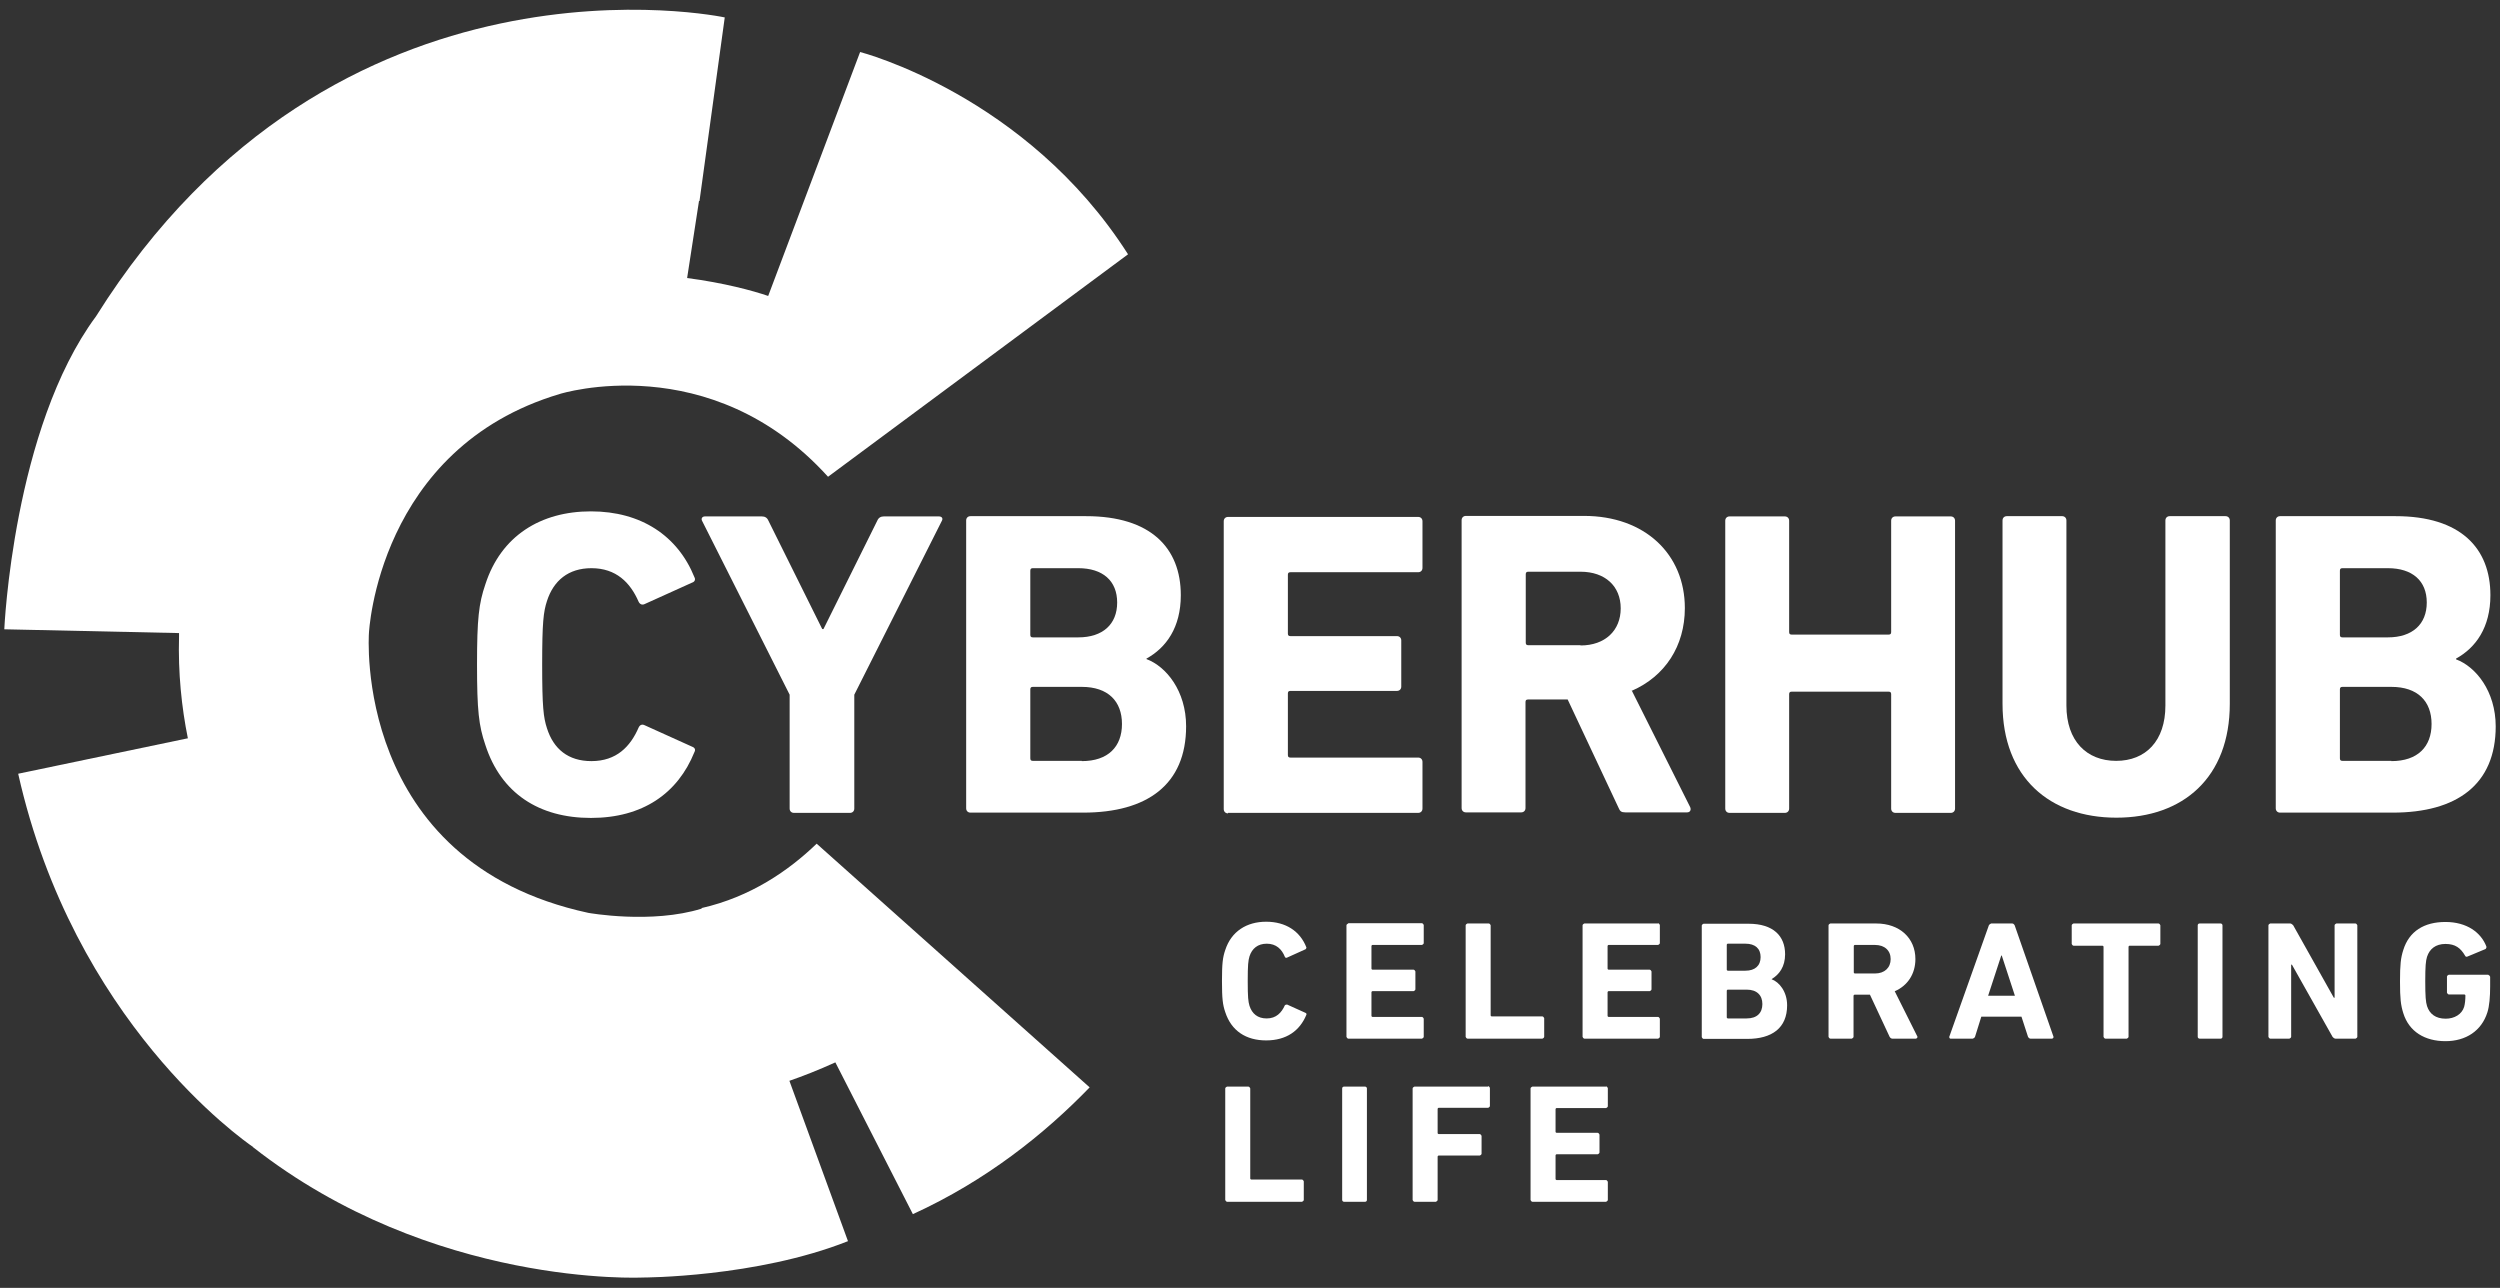
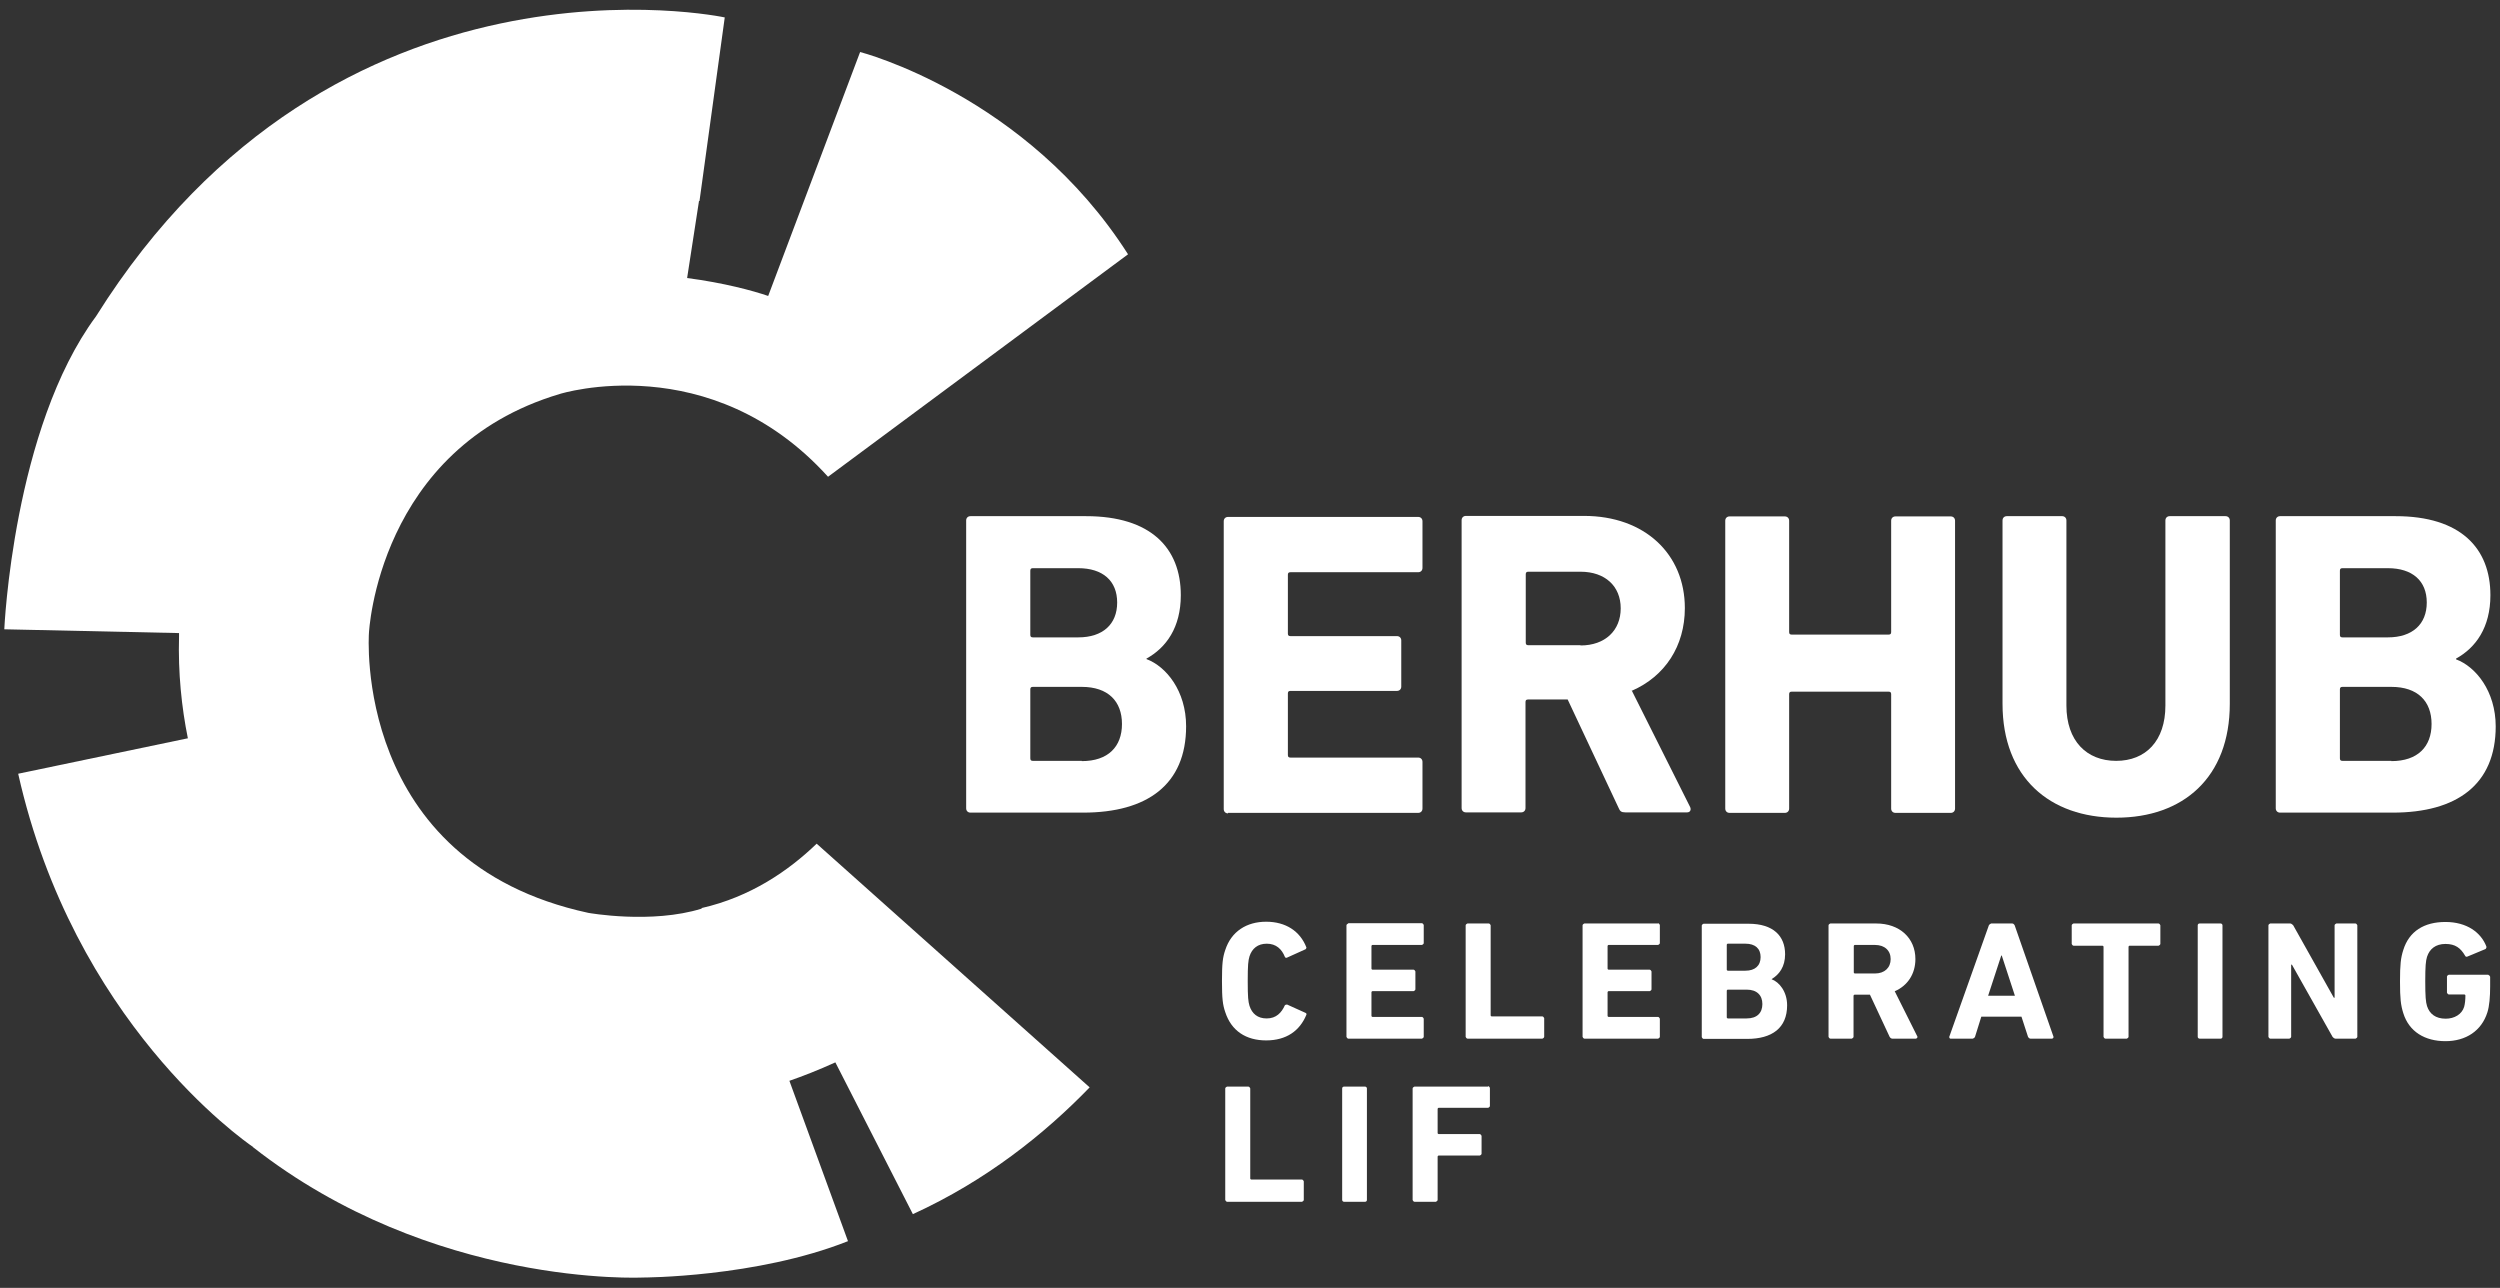
<svg xmlns="http://www.w3.org/2000/svg" id="Layer_1" viewBox="0 0 99 51">
  <rect x="0" y="0" width="99" height="51" fill="#333333" stroke="none" />
  <defs>
    <style>.cls-1{fill:#fff;}</style>
  </defs>
  <path class="cls-1" d="m27.79,35.98c-1.99.62-4.49.17-4.49.17-9.36-2.02-8.69-11.08-8.69-11.08,0,0,.34-7.32,7.56-9.47,0,0,5.96-1.87,10.62,3.28l11.88-8.81c-4.03-6.32-10.61-8.01-10.61-8.01l-3.64,9.66c-.61-.21-1.76-.52-3.21-.71h0s.47-3.05.47-3.05c0,0,.01,0,.02,0l1-7.27S13.29-2.61,3.8,12.53C.52,16.96.17,24.92.17,24.92l6.92.15c0,.09,0,.13,0,.13h0c-.04,1.45.1,2.8.35,4.04h-.02s0,0,0,0l-6.7,1.4c2.2,9.81,8.88,14.49,9.3,14.78h-.01c7.11,5.58,15.44,5.17,15.44,5.17h0s4.5,0,8.13-1.44l-2.32-6.35h0c.52-.18,1.14-.42,1.82-.73l3.07,6.01c2.91-1.33,5.22-3.18,7-5.02l-10.81-9.65c-1.11,1.07-2.62,2.11-4.56,2.55Z" />
-   <path class="cls-1" d="m23.42,22.5c.98,0,1.54.57,1.87,1.33.05.1.14.14.24.09l1.88-.85c.1-.03.14-.12.09-.21-.66-1.64-2.11-2.61-4.1-2.61s-3.56.97-4.18,2.89c-.26.76-.33,1.36-.33,3.18s.07,2.42.33,3.18c.62,1.92,2.13,2.89,4.18,2.89s3.44-.97,4.1-2.61c.05-.09.02-.17-.09-.21l-1.88-.85c-.1-.05-.19-.02-.24.09-.33.76-.88,1.33-1.87,1.33-.92,0-1.5-.48-1.76-1.3-.14-.43-.19-.85-.19-2.52s.05-2.09.19-2.52c.26-.81.85-1.3,1.76-1.3Z" />
-   <path class="cls-1" d="m31.47,32.19h2.19c.1,0,.17-.07.17-.17v-4.51l3.47-6.89c.05-.09,0-.17-.12-.17h-2.18c-.12,0-.21.05-.26.17l-2.13,4.29h-.05l-2.13-4.29c-.05-.12-.14-.17-.26-.17h-2.25c-.12,0-.16.09-.12.17l3.47,6.89v4.51c0,.1.07.17.17.17Z" />
  <path class="cls-1" d="m45.4,26.11v-.03c.78-.43,1.36-1.23,1.36-2.51,0-1.87-1.19-3.13-3.75-3.13h-4.58c-.1,0-.17.07-.17.17v11.4c0,.1.07.17.17.17h4.46c2.54,0,4.08-1.11,4.08-3.42,0-1.4-.79-2.37-1.57-2.66Zm-4.6-3.51c0-.07.03-.1.1-.1h1.8c.97,0,1.54.5,1.54,1.36s-.57,1.38-1.54,1.38h-1.8c-.07,0-.1-.03-.1-.1v-2.54Zm2.04,7.53h-1.94c-.07,0-.1-.03-.1-.1v-2.73c0-.07.03-.1.1-.1h1.94c1.04,0,1.59.57,1.59,1.47s-.55,1.47-1.59,1.47Z" />
  <path class="cls-1" d="m48.63,32.19h7.53c.1,0,.17-.07.17-.17v-1.85c0-.1-.07-.17-.17-.17h-5.06c-.07,0-.1-.03-.1-.1v-2.44c0-.07.03-.1.1-.1h4.22c.1,0,.17-.07.17-.17v-1.83c0-.1-.07-.17-.17-.17h-4.22c-.07,0-.1-.03-.1-.1v-2.33c0-.07.03-.1.1-.1h5.06c.1,0,.17-.07.17-.17v-1.85c0-.1-.07-.17-.17-.17h-7.53c-.1,0-.17.07-.17.17v11.4c0,.1.07.17.17.17Z" />
  <path class="cls-1" d="m64.63,27.35c1.3-.57,2.09-1.76,2.09-3.27,0-2.14-1.59-3.65-3.99-3.65h-4.68c-.1,0-.17.07-.17.17v11.4c0,.1.07.17.17.17h2.19c.1,0,.17-.07.17-.17v-4.2c0-.07.03-.1.1-.1h1.57l2.02,4.3c.05.12.1.17.26.17h2.45c.12,0,.17-.1.12-.21l-2.32-4.63Zm-2.04-1.8h-2.07c-.07,0-.1-.03-.1-.1v-2.71c0-.07.03-.1.1-.1h2.07c.97,0,1.59.57,1.59,1.45s-.62,1.47-1.59,1.47Z" />
  <path class="cls-1" d="m74.89,27.49v4.53c0,.1.07.17.17.17h2.19c.1,0,.17-.07.17-.17v-11.4c0-.1-.07-.17-.17-.17h-2.19c-.1,0-.17.07-.17.17v4.41c0,.07-.03.1-.1.1h-3.84c-.07,0-.1-.03-.1-.1v-4.41c0-.1-.07-.17-.17-.17h-2.19c-.1,0-.17.07-.17.17v11.4c0,.1.07.17.17.17h2.19c.1,0,.17-.07.17-.17v-4.53c0-.07.03-.1.1-.1h3.84c.07,0,.1.03.1.1Z" />
  <path class="cls-1" d="m88.11,20.44h-2.19c-.1,0-.17.07-.17.17v7.33c0,1.4-.78,2.19-1.95,2.19s-1.97-.79-1.97-2.19v-7.33c0-.1-.07-.17-.17-.17h-2.19c-.1,0-.17.07-.17.17v7.26c0,2.92,1.87,4.51,4.51,4.51s4.49-1.59,4.49-4.51v-7.26c0-.1-.07-.17-.17-.17Z" />
  <path class="cls-1" d="m98.83,28.77c0-1.4-.79-2.37-1.57-2.66v-.03c.78-.43,1.36-1.23,1.36-2.51,0-1.87-1.19-3.13-3.75-3.13h-4.58c-.1,0-.17.07-.17.17v11.4c0,.1.07.17.17.17h4.46c2.54,0,4.08-1.11,4.08-3.42Zm-6.17-6.17c0-.07.03-.1.1-.1h1.8c.97,0,1.54.5,1.54,1.36s-.57,1.38-1.54,1.38h-1.8c-.07,0-.1-.03-.1-.1v-2.54Zm2.04,7.53h-1.94c-.07,0-.1-.03-.1-.1v-2.73c0-.07.03-.1.1-.1h1.94c1.04,0,1.59.57,1.59,1.47s-.55,1.47-1.59,1.47Z" />
  <path class="cls-1" d="m50.16,37.37c.38,0,.6.22.72.52.02.04.05.05.09.03l.73-.33s.05-.05.03-.08c-.25-.64-.82-1.01-1.59-1.01s-1.38.38-1.62,1.12c-.1.29-.13.53-.13,1.23s.03.94.13,1.23c.24.74.82,1.12,1.62,1.12s1.33-.38,1.59-1.01c.02-.03,0-.07-.03-.08l-.73-.33s-.07,0-.09.03c-.13.29-.34.52-.72.52-.36,0-.58-.19-.68-.5-.05-.17-.07-.33-.07-.98s.02-.81.07-.98c.1-.31.33-.5.68-.5Z" />
  <path class="cls-1" d="m53.39,36.57s-.07.03-.07.07v4.42s.03.07.07.07h2.92s.07-.03.07-.07v-.72s-.03-.07-.07-.07h-1.96s-.04-.01-.04-.04v-.94s.01-.04.04-.04h1.63s.07-.03.07-.07v-.71s-.03-.07-.07-.07h-1.63s-.04-.01-.04-.04v-.9s.01-.04.04-.04h1.96s.07-.03.07-.07v-.72s-.03-.07-.07-.07h-2.92Z" />
  <path class="cls-1" d="m58.96,36.57h-.85s-.07.03-.07.07v4.42s.03.07.07.07h2.97s.07-.03.07-.07v-.74s-.03-.07-.07-.07h-2.01s-.04-.01-.04-.04v-3.57s-.03-.07-.07-.07Z" />
  <path class="cls-1" d="m65.66,36.57h-2.92s-.07.03-.07.07v4.42s.03.07.07.07h2.92s.07-.03.07-.07v-.72s-.03-.07-.07-.07h-1.96s-.04-.01-.04-.04v-.94s.01-.04.04-.04h1.63s.07-.03.07-.07v-.71s-.03-.07-.07-.07h-1.63s-.04-.01-.04-.04v-.9s.01-.04.04-.04h1.96s.07-.03.07-.07v-.72s-.03-.07-.07-.07Z" />
  <path class="cls-1" d="m70.16,38.77h0c.3-.18.53-.49.53-.98,0-.72-.46-1.21-1.45-1.21h-1.78s-.07.03-.07.07v4.42s.03.07.07.07h1.73c.98,0,1.58-.43,1.58-1.33,0-.54-.31-.92-.61-1.03Zm-1.78-1.36s.01-.04.04-.04h.7c.38,0,.6.19.6.53s-.22.54-.6.54h-.7s-.04-.01-.04-.04v-.98Zm.79,2.92h-.75s-.04-.01-.04-.04v-1.06s.01-.04.04-.04h.75c.4,0,.62.22.62.57s-.21.57-.62.57Z" />
  <path class="cls-1" d="m75.04,39.25c.5-.22.81-.68.81-1.27,0-.83-.62-1.41-1.55-1.41h-1.82s-.07.03-.07.07v4.42s.03.07.07.07h.85s.07-.03.07-.07v-1.63s.01-.04.04-.04h.61l.78,1.67s.04.07.1.07h.95s.07-.04.05-.08l-.9-1.8Zm-.79-.7h-.8s-.04-.01-.04-.04v-1.05s.01-.04.04-.04h.8c.38,0,.62.22.62.56s-.24.57-.62.57Z" />
  <path class="cls-1" d="m79.78,36.64s-.04-.07-.09-.07h-.84s-.07.03-.09.07l-1.57,4.42s0,.07.05.07h.88s.07-.02.09-.07l.25-.8h1.59l.26.8s.04.07.09.07h.87s.06-.03.05-.07l-1.54-4.42Zm-1.05,2.79l.52-1.59h.02l.52,1.59h-1.05Z" />
  <path class="cls-1" d="m85.48,36.57h-3.37s-.07.03-.07.07v.74s.03.07.07.07h1.15s.04.01.04.04v3.57s.03.07.07.07h.85s.07-.03.07-.07v-3.57s.01-.04.04-.04h1.15s.07-.03.07-.07v-.74s-.03-.07-.07-.07Z" />
  <rect class="cls-1" x="87.03" y="36.57" width=".98" height="4.56" rx=".07" ry=".07" />
  <path class="cls-1" d="m93.28,36.57h-.76s-.07.03-.07.07v2.87h-.03l-1.61-2.87s-.07-.07-.11-.07h-.8s-.07.03-.07.07v4.42s.03.07.07.07h.76s.07-.03.07-.07v-2.86h.03l1.61,2.86s.06.07.11.07h.8s.07-.03.07-.07v-4.42s-.03-.07-.07-.07Z" />
  <path class="cls-1" d="m98.54,38.6h-1.57s-.07.03-.07.07v.64s.03.07.07.07h.62s.04.01.04.04c0,.19-.02.34-.05.45-.09.3-.39.47-.73.47-.4,0-.64-.19-.74-.5-.05-.16-.07-.38-.07-.98s.02-.81.07-.97c.1-.31.34-.51.73-.51s.6.16.78.47c.01.03.05.05.09.03l.72-.3s.05-.06.03-.1c-.21-.55-.77-.97-1.62-.97s-1.44.37-1.67,1.11c-.1.31-.13.57-.13,1.25s.03.93.13,1.25c.23.74.86,1.11,1.67,1.11s1.43-.41,1.66-1.14c.08-.25.11-.62.11-1.03v-.38s-.03-.07-.07-.07Z" />
  <path class="cls-1" d="m51.56,46.71h-2.01s-.04-.01-.04-.04v-3.57s-.03-.07-.07-.07h-.85s-.07.03-.07.07v4.42s.03.07.07.07h2.97s.07-.03.07-.07v-.74s-.03-.07-.07-.07Z" />
  <rect class="cls-1" x="53.15" y="43.03" width=".98" height="4.56" rx=".07" ry=".07" />
  <path class="cls-1" d="m58.93,43.03h-2.92s-.07.03-.07.07v4.42s.03.07.07.07h.85s.07-.03.07-.07v-1.72s.01-.04.04-.04h1.63s.07-.03.07-.07v-.71s-.03-.07-.07-.07h-1.63s-.04-.01-.04-.04v-.96s.01-.04.04-.04h1.96s.07-.03.07-.07v-.72s-.03-.07-.07-.07Z" />
-   <path class="cls-1" d="m63.6,43.03h-2.92s-.07.03-.07.07v4.42s.03.07.07.07h2.92s.07-.03.07-.07v-.72s-.03-.07-.07-.07h-1.96s-.04-.01-.04-.04v-.94s.01-.04.04-.04h1.63s.07-.03.07-.07v-.71s-.03-.07-.07-.07h-1.63s-.04-.01-.04-.04v-.9s.01-.04.04-.04h1.96s.07-.03.07-.07v-.72s-.03-.07-.07-.07Z" />
</svg>